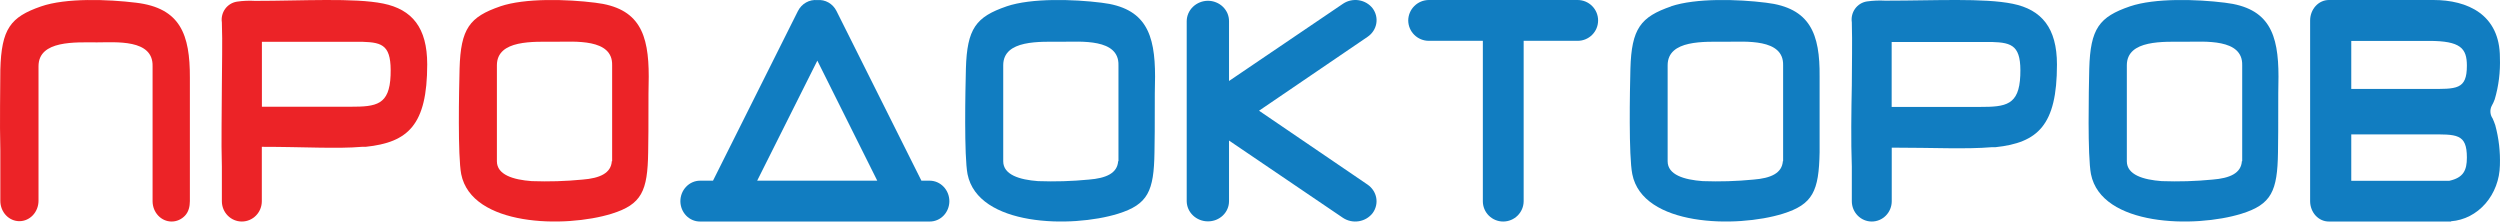
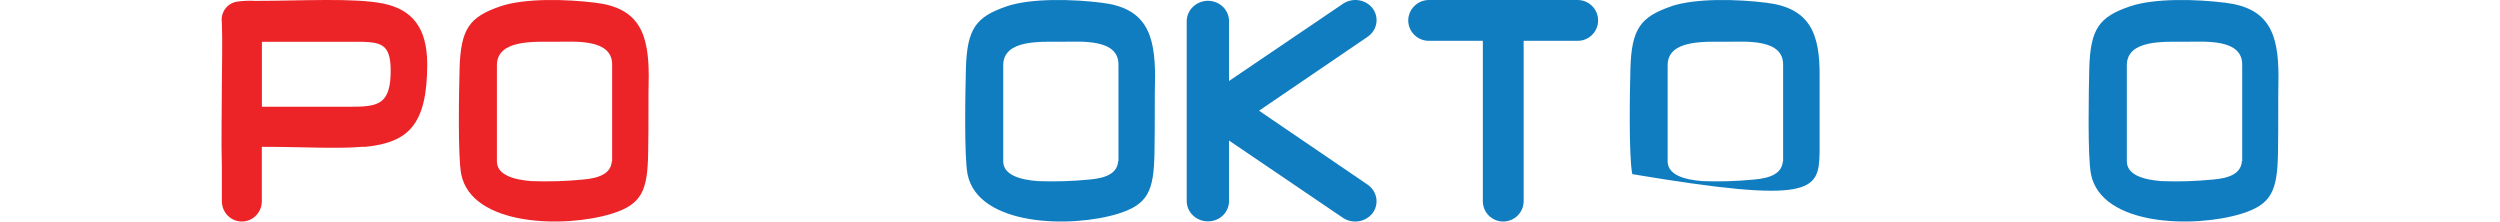
<svg xmlns="http://www.w3.org/2000/svg" width="158px" height="14px" viewBox="0 0 158 14" version="1.1">
  <title>logo_prodoctorov</title>
  <desc>Created with Sketch.</desc>
  <g id="Page-1" stroke="none" stroke-width="1" fill="none" fill-rule="evenodd">
    <g id="О-докторе" transform="translate(-964, -743)">
      <g id="Group-9" transform="translate(860, 711)">
        <g id="logo_prodoctorov" transform="translate(104, 32)">
          <path d="M31.621,0.401 C29.679,1.068 29.117,1.8 29.045,4.34 C29.009,5.728 28.927,9.849 29.148,11.006 C29.813,14.31 35.7,14.423 38.656,13.508 C40.557,12.916 40.928,12.077 40.964,9.629 C41,7.821 40.964,6.201 41,4.84 C41,2.15 40.418,0.498 37.611,0.17 C35.844,-0.051 33.186,-0.132 31.615,0.401 L31.621,0.401 Z M38.687,10.194 L38.687,4.124 C38.734,2.419 36.303,2.639 35.082,2.639 C33.743,2.639 31.404,2.494 31.404,4.124 L31.404,10.194 C31.404,11.044 32.434,11.361 33.604,11.447 C34.676,11.486 35.749,11.454 36.818,11.35 C37.91,11.264 38.62,10.947 38.667,10.183 L38.687,10.194 Z" id="Shape" fill="#EC2327" />
          <path d="M16.126,0.055 C19.078,0.055 22.397,-0.148 24.221,0.225 C26.045,0.598 27,1.75 27,4.064 C27,7.902 25.791,8.999 23.109,9.279 C23.032,9.285 22.954,9.285 22.877,9.279 C21.291,9.416 19.197,9.279 16.547,9.279 L16.547,12.717 C16.547,13.057 16.414,13.384 16.177,13.624 C15.94,13.865 15.619,14 15.284,14 C14.949,14 14.628,13.865 14.391,13.624 C14.155,13.384 14.022,13.057 14.022,12.717 L14.022,10.523 C13.973,8.911 14.022,7.003 14.022,5.407 C14.022,4.108 14.07,2.715 14.022,1.415 C13.999,1.265 14.007,1.112 14.043,0.965 C14.079,0.818 14.143,0.68 14.232,0.558 C14.32,0.437 14.432,0.334 14.56,0.256 C14.687,0.178 14.829,0.127 14.977,0.104 C15.356,0.049 15.739,0.033 16.121,0.055 L16.126,0.055 Z M22.931,2.643 L16.552,2.643 L16.552,6.745 L22.165,6.745 C23.784,6.745 24.615,6.635 24.685,4.76 C24.755,2.885 24.21,2.682 22.931,2.643 Z" id="Shape" fill="#EC2327" />
-           <path d="M12,12.71 L12,7.314 L12,4.916 C12.01,2.183 11.404,0.506 8.596,0.171 C6.834,-0.044 4.164,-0.143 2.588,0.407 C0.657,1.078 0.092,1.82 0.021,4.405 C0.021,5.4 -0.026,7.775 0.021,9.502 L0.021,12.697 C0.021,12.866 0.053,13.033 0.114,13.189 C0.175,13.345 0.264,13.486 0.376,13.605 C0.488,13.724 0.621,13.818 0.767,13.882 C0.913,13.946 1.069,13.979 1.227,13.978 C1.545,13.978 1.851,13.843 2.077,13.603 C2.303,13.363 2.431,13.038 2.434,12.697 L2.434,7.512 L2.434,7.413 L2.434,4.185 C2.434,2.53 4.78,2.678 6.126,2.678 C7.322,2.678 9.689,2.458 9.643,4.185 L9.643,11.784 L9.643,12.719 C9.644,12.888 9.675,13.055 9.736,13.211 C9.797,13.367 9.887,13.508 9.999,13.627 C10.111,13.746 10.243,13.84 10.389,13.904 C10.536,13.968 10.692,14.001 10.85,14 C11.167,14 11.471,13.865 11.696,13.625 C11.92,13.384 12,13.05 12,12.71 Z" id="Path" fill="#EC2327" fill-rule="nonzero" />
-           <path d="M43,12.715 C43.001,12.372 43.132,12.043 43.365,11.801 C43.597,11.558 43.911,11.421 44.24,11.419 L45.062,11.419 L50.427,0.701 C50.543,0.471 50.721,0.282 50.94,0.158 C51.159,0.034 51.408,-0.019 51.656,0.006 C51.901,-0.018 52.147,0.036 52.364,0.16 C52.58,0.284 52.755,0.472 52.869,0.701 L58.233,11.419 L58.76,11.419 C59.089,11.421 59.403,11.558 59.635,11.801 C59.868,12.043 59.999,12.372 60,12.715 C59.999,12.885 59.967,13.052 59.904,13.209 C59.841,13.365 59.75,13.507 59.635,13.626 C59.52,13.745 59.383,13.84 59.233,13.904 C59.083,13.968 58.923,14.001 58.76,14 L44.24,14 C44.077,14.001 43.917,13.968 43.767,13.904 C43.617,13.84 43.48,13.745 43.365,13.626 C43.25,13.507 43.159,13.365 43.096,13.209 C43.033,13.052 43.001,12.885 43,12.715 Z M51.656,3.832 L47.853,11.419 L55.443,11.419 L51.656,3.832 Z" id="Shape" fill="#117DC1" />
          <path d="M76.343,0.049 C76.518,0.05 76.692,0.083 76.854,0.149 C77.016,0.214 77.163,0.309 77.286,0.428 C77.41,0.548 77.508,0.69 77.575,0.845 C77.641,1.001 77.675,1.168 77.674,1.337 L77.674,5.118 L84.88,0.235 C85.171,0.04 85.529,-0.038 85.88,0.017 C86.23,0.073 86.544,0.257 86.754,0.531 C86.856,0.67 86.928,0.826 86.967,0.991 C87.006,1.157 87.01,1.328 86.98,1.495 C86.95,1.662 86.886,1.821 86.791,1.964 C86.696,2.107 86.573,2.231 86.429,2.328 L79.571,6.997 L86.429,11.666 C86.719,11.864 86.917,12.164 86.978,12.501 C87.039,12.837 86.958,13.184 86.754,13.464 C86.544,13.738 86.232,13.924 85.882,13.981 C85.532,14.039 85.172,13.963 84.88,13.771 L77.674,8.883 L77.674,12.718 C77.674,12.886 77.64,13.052 77.572,13.206 C77.506,13.361 77.407,13.501 77.284,13.619 C77.16,13.737 77.013,13.831 76.852,13.895 C76.69,13.958 76.517,13.991 76.343,13.99 C75.989,13.99 75.65,13.856 75.399,13.618 C75.147,13.38 75.004,13.057 75,12.718 L75,1.337 C75.003,0.996 75.145,0.67 75.396,0.429 C75.648,0.188 75.988,0.052 76.343,0.049 Z" id="Path" fill="#117DC1" />
          <path d="M96.295,2.58 L96.295,12.721 C96.292,13.06 96.155,13.385 95.914,13.624 C95.673,13.864 95.346,13.999 95.005,14 C94.837,14.001 94.668,13.968 94.512,13.904 C94.356,13.84 94.214,13.746 94.094,13.627 C93.974,13.509 93.879,13.367 93.814,13.212 C93.749,13.056 93.716,12.89 93.716,12.721 L93.716,2.58 L90.301,2.58 C89.958,2.58 89.628,2.445 89.385,2.204 C89.141,1.964 89.003,1.637 89,1.295 C89.003,0.953 89.14,0.625 89.384,0.383 C89.627,0.14 89.956,0.003 90.301,0 L99.71,0 C99.88,0.001 100.048,0.035 100.205,0.1 C100.362,0.166 100.504,0.261 100.624,0.382 C100.744,0.502 100.839,0.645 100.903,0.801 C100.968,0.958 101.001,1.126 101,1.295 C101,1.636 100.864,1.963 100.622,2.203 C100.381,2.444 100.052,2.58 99.71,2.58 L96.295,2.58 Z" id="Path" fill="#117DC1" />
-           <path d="M148.6,5.622 L153.513,5.622 C155.248,5.622 155.907,5.682 155.907,4.153 C155.907,3.053 155.51,2.585 153.513,2.585 L148.6,2.585 L148.6,5.622 Z M148.6,11.426 L154.796,11.426 C155.691,11.227 155.907,10.765 155.907,9.957 C155.907,8.427 155.248,8.493 153.513,8.493 L148.6,8.493 L148.6,11.437 L148.6,11.426 Z M154.911,14 C152.341,14 149.752,14 147.182,14 C146.871,14.001 146.572,13.868 146.35,13.629 C146.129,13.39 146.003,13.064 146,12.724 L146,1.293 C146.001,0.951 146.126,0.624 146.346,0.382 C146.566,0.14 146.865,0.003 147.177,0 C149.359,0 151.642,0 153.79,0 C155.937,0 157.994,0.908 157.994,3.642 C158.028,4.534 157.918,5.426 157.667,6.277 C157.614,6.424 157.548,6.566 157.471,6.7 C157.411,6.823 157.384,6.962 157.396,7.1 C157.406,7.239 157.454,7.371 157.531,7.481 C157.596,7.622 157.653,7.768 157.702,7.916 C157.924,8.735 158.023,9.587 157.994,10.441 C157.977,11.347 157.651,12.213 157.079,12.868 C156.508,13.524 155.733,13.922 154.906,13.983 L154.911,14 Z" id="Shape" fill="#117DC1" />
          <path d="M63.62,0.401 C61.679,1.068 61.117,1.8 61.045,4.34 C61.009,5.728 60.927,9.849 61.148,11.006 C61.813,14.31 67.705,14.423 70.661,13.508 C72.557,12.916 72.927,12.077 72.963,9.629 C73,7.821 72.963,6.201 73,4.84 C73,2.15 72.418,0.498 69.611,0.17 C67.844,-0.051 65.186,-0.132 63.616,0.401 L63.62,0.401 Z M70.687,10.194 L70.687,4.124 C70.733,2.419 68.302,2.639 67.082,2.639 C65.742,2.639 63.404,2.494 63.404,4.124 L63.404,10.194 C63.404,11.044 64.434,11.361 65.604,11.447 C66.676,11.486 67.749,11.454 68.817,11.35 C69.909,11.264 70.62,10.947 70.667,10.183 L70.687,10.194 Z" id="Shape" fill="#117DC1" />
-           <path d="M105.622,0.401 C103.687,1.068 103.114,1.8 103.042,4.34 C103.006,5.728 102.928,9.849 103.161,11.006 C103.811,14.31 109.725,14.423 112.677,13.508 C114.576,12.916 114.953,12.077 114.999,9.629 C114.999,7.821 114.999,6.201 114.999,4.84 C115.025,2.15 114.416,0.498 111.609,0.17 C109.844,-0.051 107.186,-0.132 105.602,0.401 L105.622,0.401 Z M112.693,10.194 L112.693,4.124 C112.739,2.419 110.298,2.639 109.08,2.639 C107.743,2.639 105.395,2.494 105.395,4.124 L105.395,10.194 C105.395,11.044 106.427,11.361 107.614,11.447 C108.683,11.486 109.754,11.454 110.819,11.35 C111.918,11.264 112.625,10.947 112.677,10.183 L112.693,10.194 Z" id="Shape" fill="#117DC1" />
+           <path d="M105.622,0.401 C103.687,1.068 103.114,1.8 103.042,4.34 C103.006,5.728 102.928,9.849 103.161,11.006 C114.576,12.916 114.953,12.077 114.999,9.629 C114.999,7.821 114.999,6.201 114.999,4.84 C115.025,2.15 114.416,0.498 111.609,0.17 C109.844,-0.051 107.186,-0.132 105.602,0.401 L105.622,0.401 Z M112.693,10.194 L112.693,4.124 C112.739,2.419 110.298,2.639 109.08,2.639 C107.743,2.639 105.395,2.494 105.395,4.124 L105.395,10.194 C105.395,11.044 106.427,11.361 107.614,11.447 C108.683,11.486 109.754,11.454 110.819,11.35 C111.918,11.264 112.625,10.947 112.677,10.183 L112.693,10.194 Z" id="Shape" fill="#117DC1" />
          <path d="M134.617,0.401 C132.67,1.068 132.113,1.8 132.041,4.34 C132.01,5.728 131.927,9.849 132.149,11.006 C132.814,14.31 138.703,14.423 141.661,13.508 C143.562,12.916 143.933,12.077 143.969,9.629 C144,7.821 143.969,6.201 144,4.84 C144,2.15 143.418,0.498 140.615,0.17 C138.842,-0.051 136.189,-0.132 134.617,0.401 Z M141.707,10.194 L141.707,4.124 C141.753,2.419 139.316,2.639 138.1,2.639 C136.76,2.639 134.416,2.494 134.416,4.124 L134.416,10.194 C134.416,11.044 135.447,11.361 136.621,11.447 C137.693,11.486 138.765,11.454 139.832,11.35 C140.929,11.264 141.64,10.947 141.687,10.183 L141.707,10.194 Z" id="Shape" fill="#117DC1" />
-           <path d="M119.293,0.041 C122.252,0.041 125.385,-0.134 127.207,0.239 C129.029,0.612 130,1.764 130,4.08 C130,7.92 128.792,9.018 126.113,9.303 C126.036,9.309 125.958,9.309 125.881,9.303 C124.264,9.44 122.188,9.331 119.558,9.331 L119.558,12.716 C119.558,13.057 119.425,13.383 119.188,13.624 C118.952,13.865 118.631,14 118.296,14 C117.962,14 117.641,13.865 117.405,13.624 C117.168,13.383 117.035,13.057 117.035,12.716 L117.035,10.521 C116.976,8.908 117.003,6.999 117.035,5.397 C117.035,4.096 117.073,2.708 117.035,1.408 C116.99,1.104 117.065,0.795 117.244,0.548 C117.423,0.301 117.691,0.137 117.989,0.091 C118.364,0.038 118.743,0.022 119.121,0.041 L119.293,0.041 Z M125.892,2.653 L119.553,2.653 L119.553,6.757 L125.148,6.757 C126.765,6.757 127.606,6.648 127.682,4.776 C127.757,2.905 127.202,2.691 125.886,2.653 L125.892,2.653 Z" id="Shape" fill="#117DC1" />
        </g>
      </g>
    </g>
  </g>
</svg>